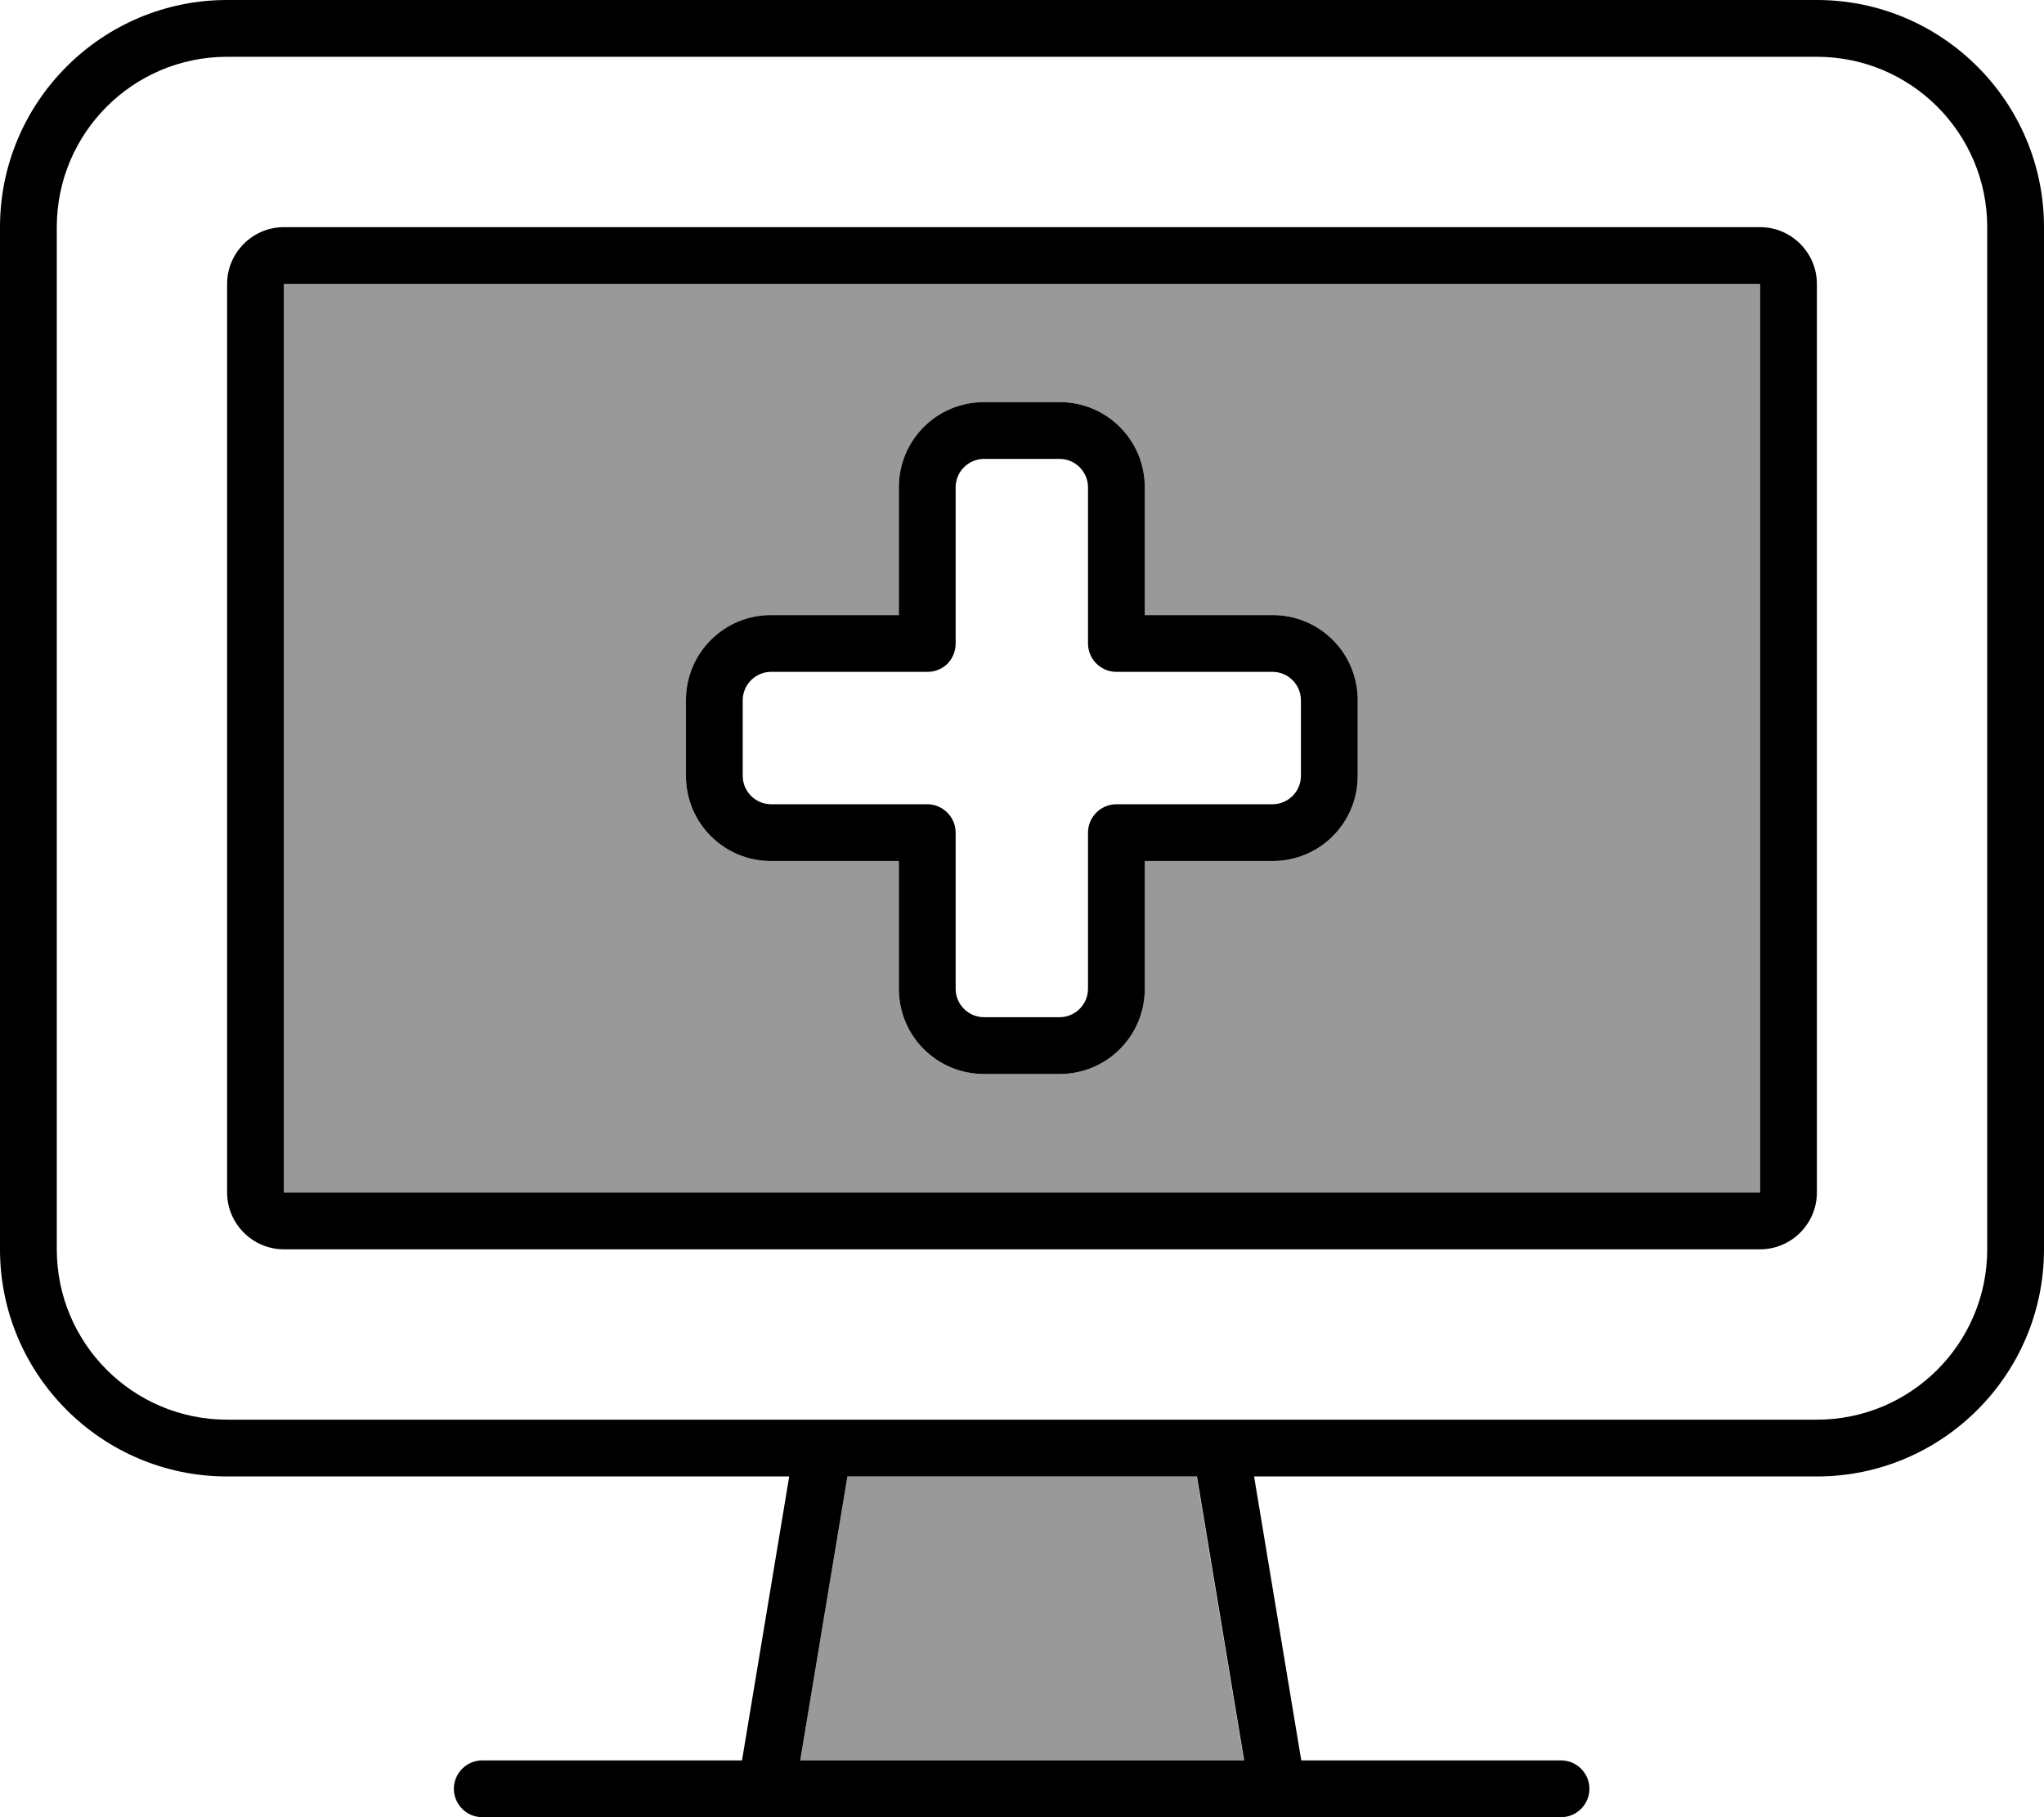
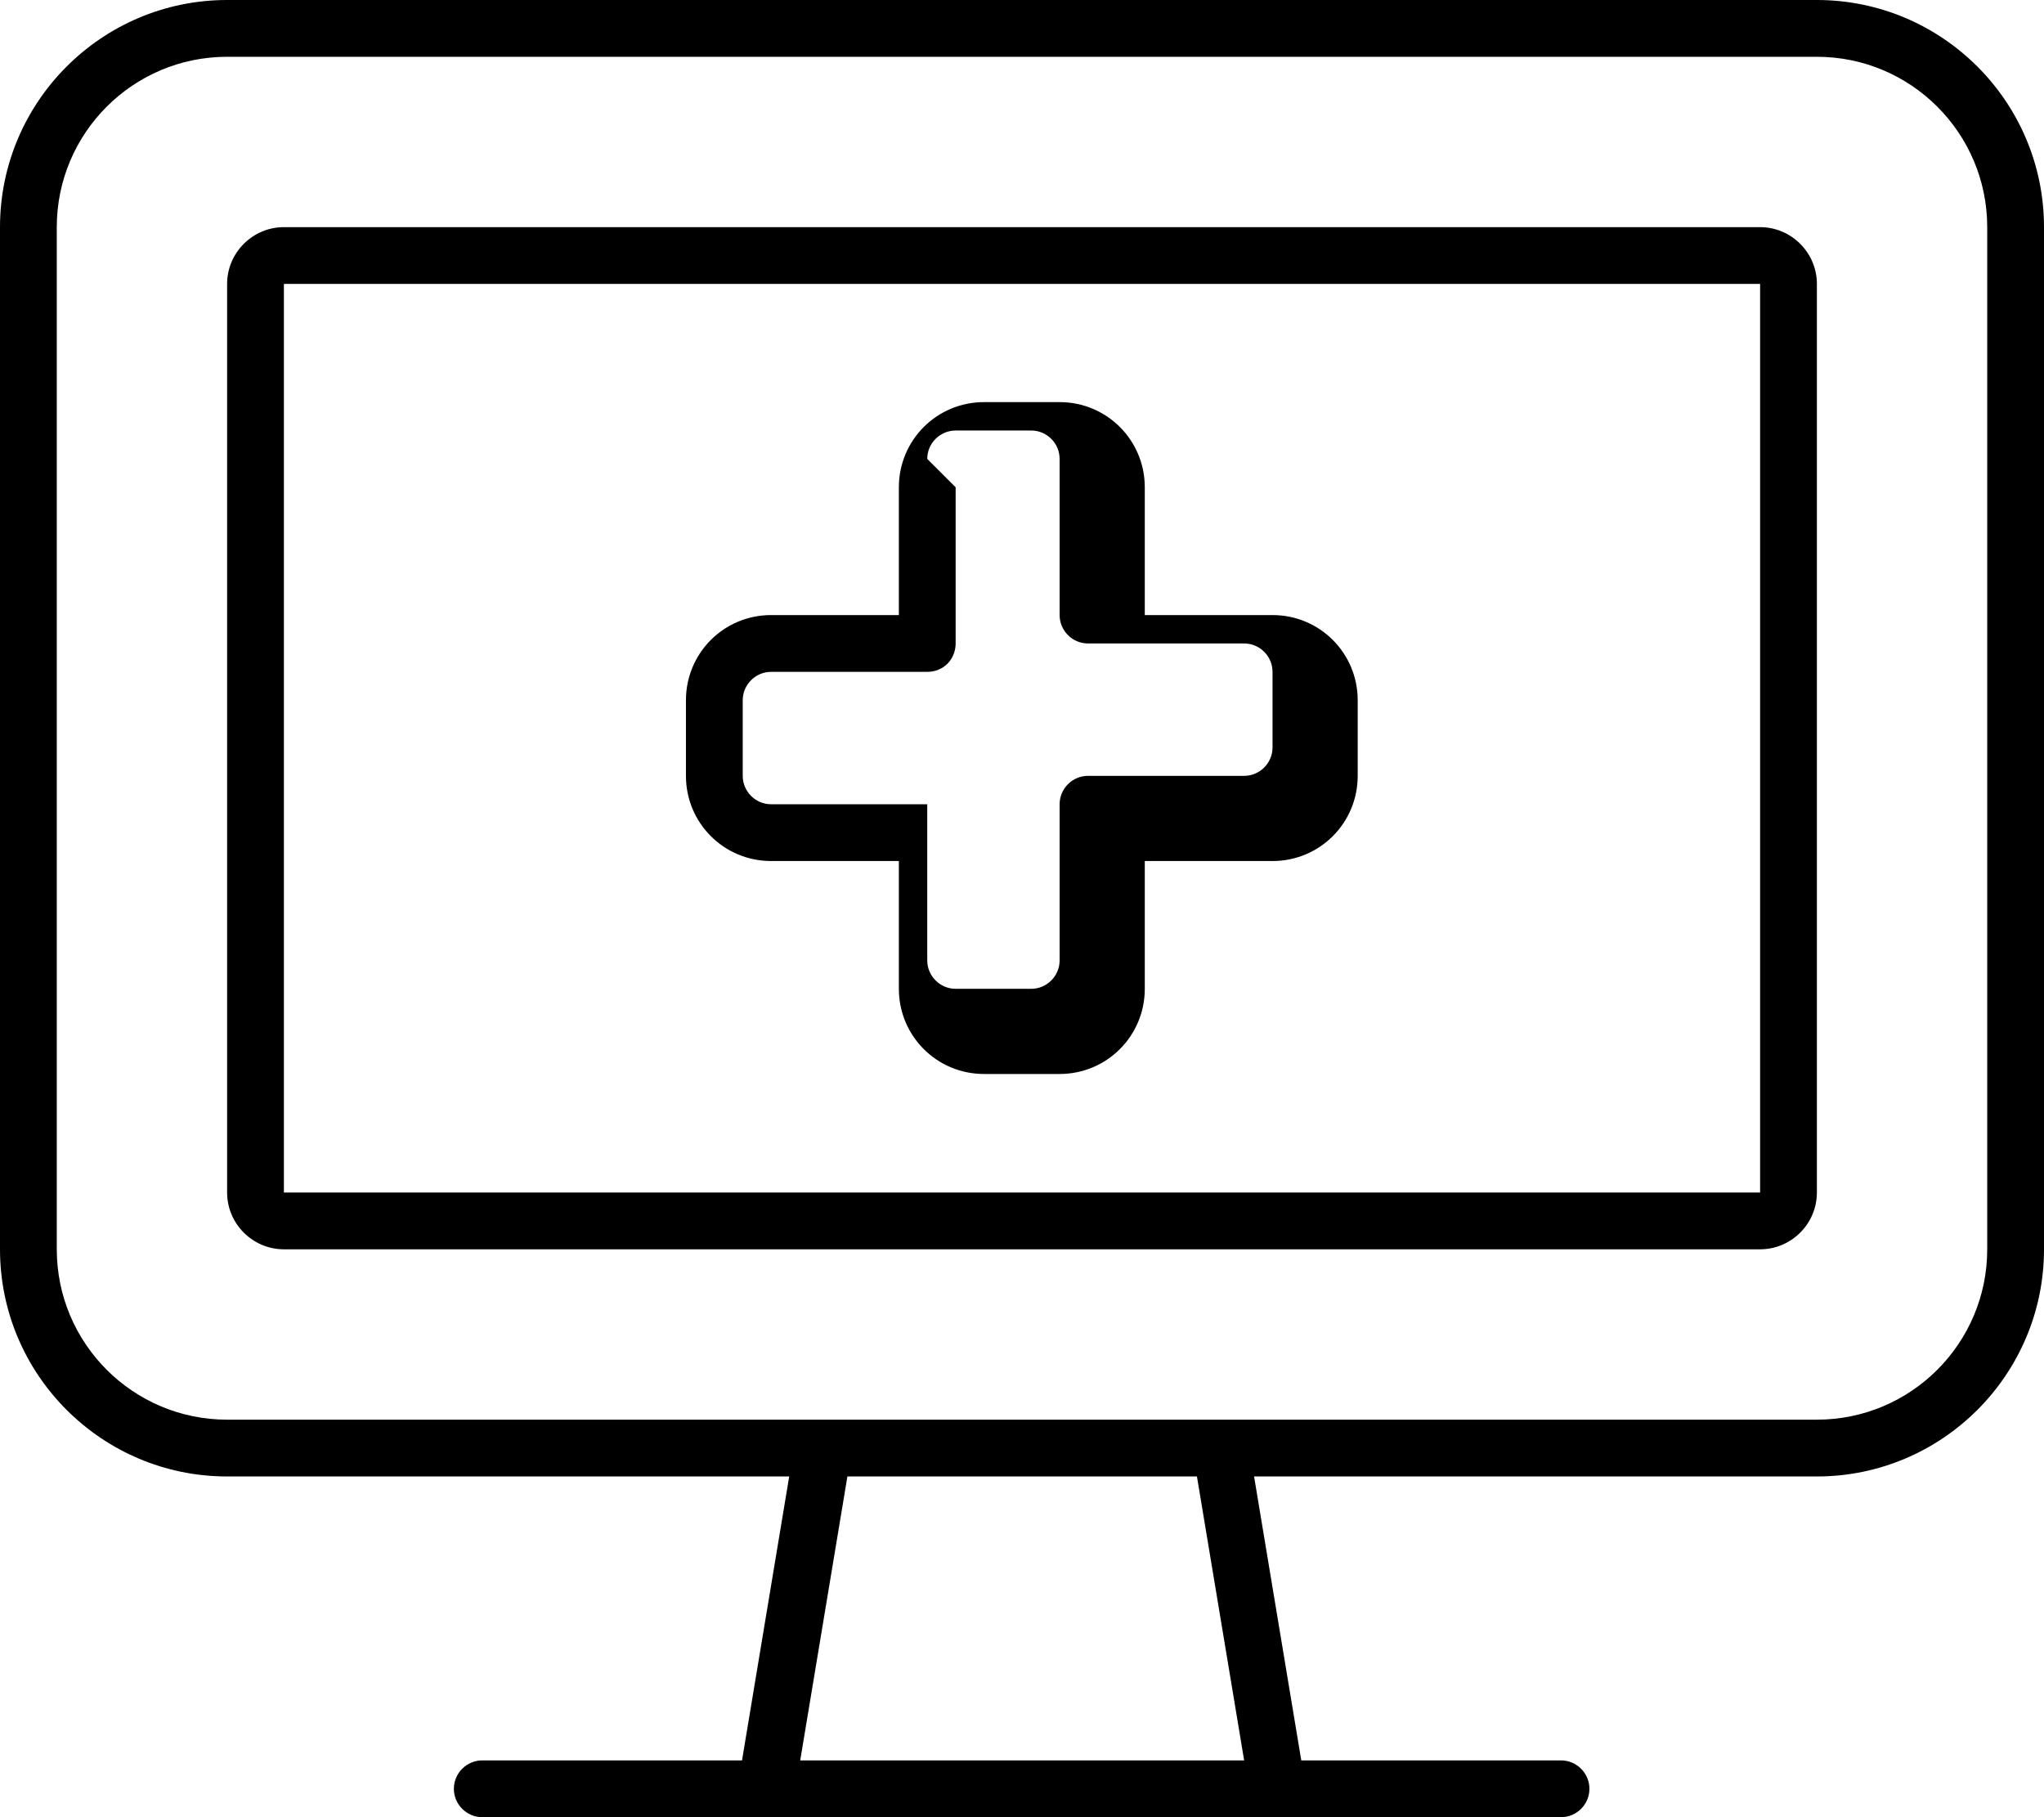
<svg xmlns="http://www.w3.org/2000/svg" viewBox="0 0 576 512">
  <defs>
    <style>.fa-secondary{opacity:.4}</style>
  </defs>
-   <path class="fa-secondary" d="M80 80l0 256 416 0 0-256L80 80zM193.3 197.3c0-13.3 10.7-24 24-24l36 0 0-36c0-13.3 10.7-24 24-24l21.3 0c13.3 0 24 10.7 24 24l0 36 36 0c13.3 0 24 10.7 24 24l0 21.3c0 13.3-10.7 24-24 24l-36 0 0 36c0 13.3-10.7 24-24 24l-21.3 0c-13.3 0-24-10.7-24-24l0-36-36 0c-13.3 0-24-10.7-24-24l0-21.3zM225.4 496l125.1 0-13.3-80-98.4 0-13.3 80z" />
-   <path class="fa-primary" d="M64 16C37.5 16 16 37.5 16 64l0 288c0 26.5 21.5 48 48 48l167.8 0 .3 0 111.7 0 .3 0L512 400c26.5 0 48-21.5 48-48l0-288c0-26.5-21.5-48-48-48L64 16zM222.6 416L64 416c-35.3 0-64-28.7-64-64L0 64C0 28.7 28.7 0 64 0L512 0c35.3 0 64 28.7 64 64l0 288c0 35.3-28.7 64-64 64l-158.6 0 13.3 80 73.2 0c4.4 0 8 3.6 8 8s-3.6 8-8 8l-80 0-144 0-80 0c-4.4 0-8-3.6-8-8s3.6-8 8-8l73.2 0 13.3-80zm16.2 0l-13.3 80 125.1 0-13.3-80-98.4 0zM496 80L80 80l0 256 416 0 0-256zM80 64l416 0c8.8 0 16 7.2 16 16l0 256c0 8.8-7.2 16-16 16L80 352c-8.8 0-16-7.2-16-16L64 80c0-8.8 7.2-16 16-16zm189.3 73.3l0 44c0 2.1-.8 4.2-2.3 5.7s-3.5 2.3-5.7 2.3l-44 0c-4.4 0-8 3.6-8 8l0 21.3c0 4.4 3.6 8 8 8l44 0c4.4 0 8 3.6 8 8l0 44c0 4.4 3.6 8 8 8l21.3 0c4.4 0 8-3.6 8-8l0-44c0-4.4 3.6-8 8-8l44 0c4.4 0 8-3.6 8-8l0-21.3c0-4.4-3.6-8-8-8l-44 0c-4.4 0-8-3.6-8-8l0-44c0-4.4-3.6-8-8-8l-21.3 0c-4.4 0-8 3.6-8 8zm8-24l21.3 0c13.3 0 24 10.7 24 24l0 36 36 0c13.3 0 24 10.7 24 24l0 21.3c0 13.3-10.7 24-24 24l-36 0 0 36c0 13.3-10.7 24-24 24l-21.3 0c-13.3 0-24-10.7-24-24l0-36-36 0c-13.3 0-24-10.7-24-24l0-21.3c0-13.3 10.7-24 24-24l36 0 0-36c0-13.3 10.7-24 24-24z" />
+   <path class="fa-primary" d="M64 16C37.5 16 16 37.5 16 64l0 288c0 26.5 21.5 48 48 48l167.8 0 .3 0 111.7 0 .3 0L512 400c26.5 0 48-21.5 48-48l0-288c0-26.5-21.5-48-48-48L64 16zM222.6 416L64 416c-35.3 0-64-28.7-64-64L0 64C0 28.7 28.7 0 64 0L512 0c35.3 0 64 28.7 64 64l0 288c0 35.3-28.7 64-64 64l-158.6 0 13.3 80 73.2 0c4.4 0 8 3.6 8 8s-3.6 8-8 8l-80 0-144 0-80 0c-4.4 0-8-3.6-8-8s3.6-8 8-8l73.2 0 13.3-80zm16.2 0l-13.3 80 125.1 0-13.3-80-98.4 0zM496 80L80 80l0 256 416 0 0-256zM80 64l416 0c8.8 0 16 7.2 16 16l0 256c0 8.8-7.2 16-16 16L80 352c-8.8 0-16-7.2-16-16L64 80c0-8.8 7.2-16 16-16zm189.3 73.3l0 44c0 2.1-.8 4.2-2.3 5.7s-3.5 2.3-5.7 2.3l-44 0c-4.4 0-8 3.6-8 8l0 21.3c0 4.4 3.6 8 8 8l44 0l0 44c0 4.4 3.6 8 8 8l21.3 0c4.4 0 8-3.6 8-8l0-44c0-4.4 3.6-8 8-8l44 0c4.4 0 8-3.6 8-8l0-21.3c0-4.4-3.6-8-8-8l-44 0c-4.4 0-8-3.6-8-8l0-44c0-4.4-3.6-8-8-8l-21.3 0c-4.4 0-8 3.6-8 8zm8-24l21.3 0c13.3 0 24 10.7 24 24l0 36 36 0c13.3 0 24 10.7 24 24l0 21.3c0 13.3-10.7 24-24 24l-36 0 0 36c0 13.3-10.7 24-24 24l-21.3 0c-13.3 0-24-10.7-24-24l0-36-36 0c-13.3 0-24-10.7-24-24l0-21.3c0-13.3 10.7-24 24-24l36 0 0-36c0-13.3 10.7-24 24-24z" />
</svg>